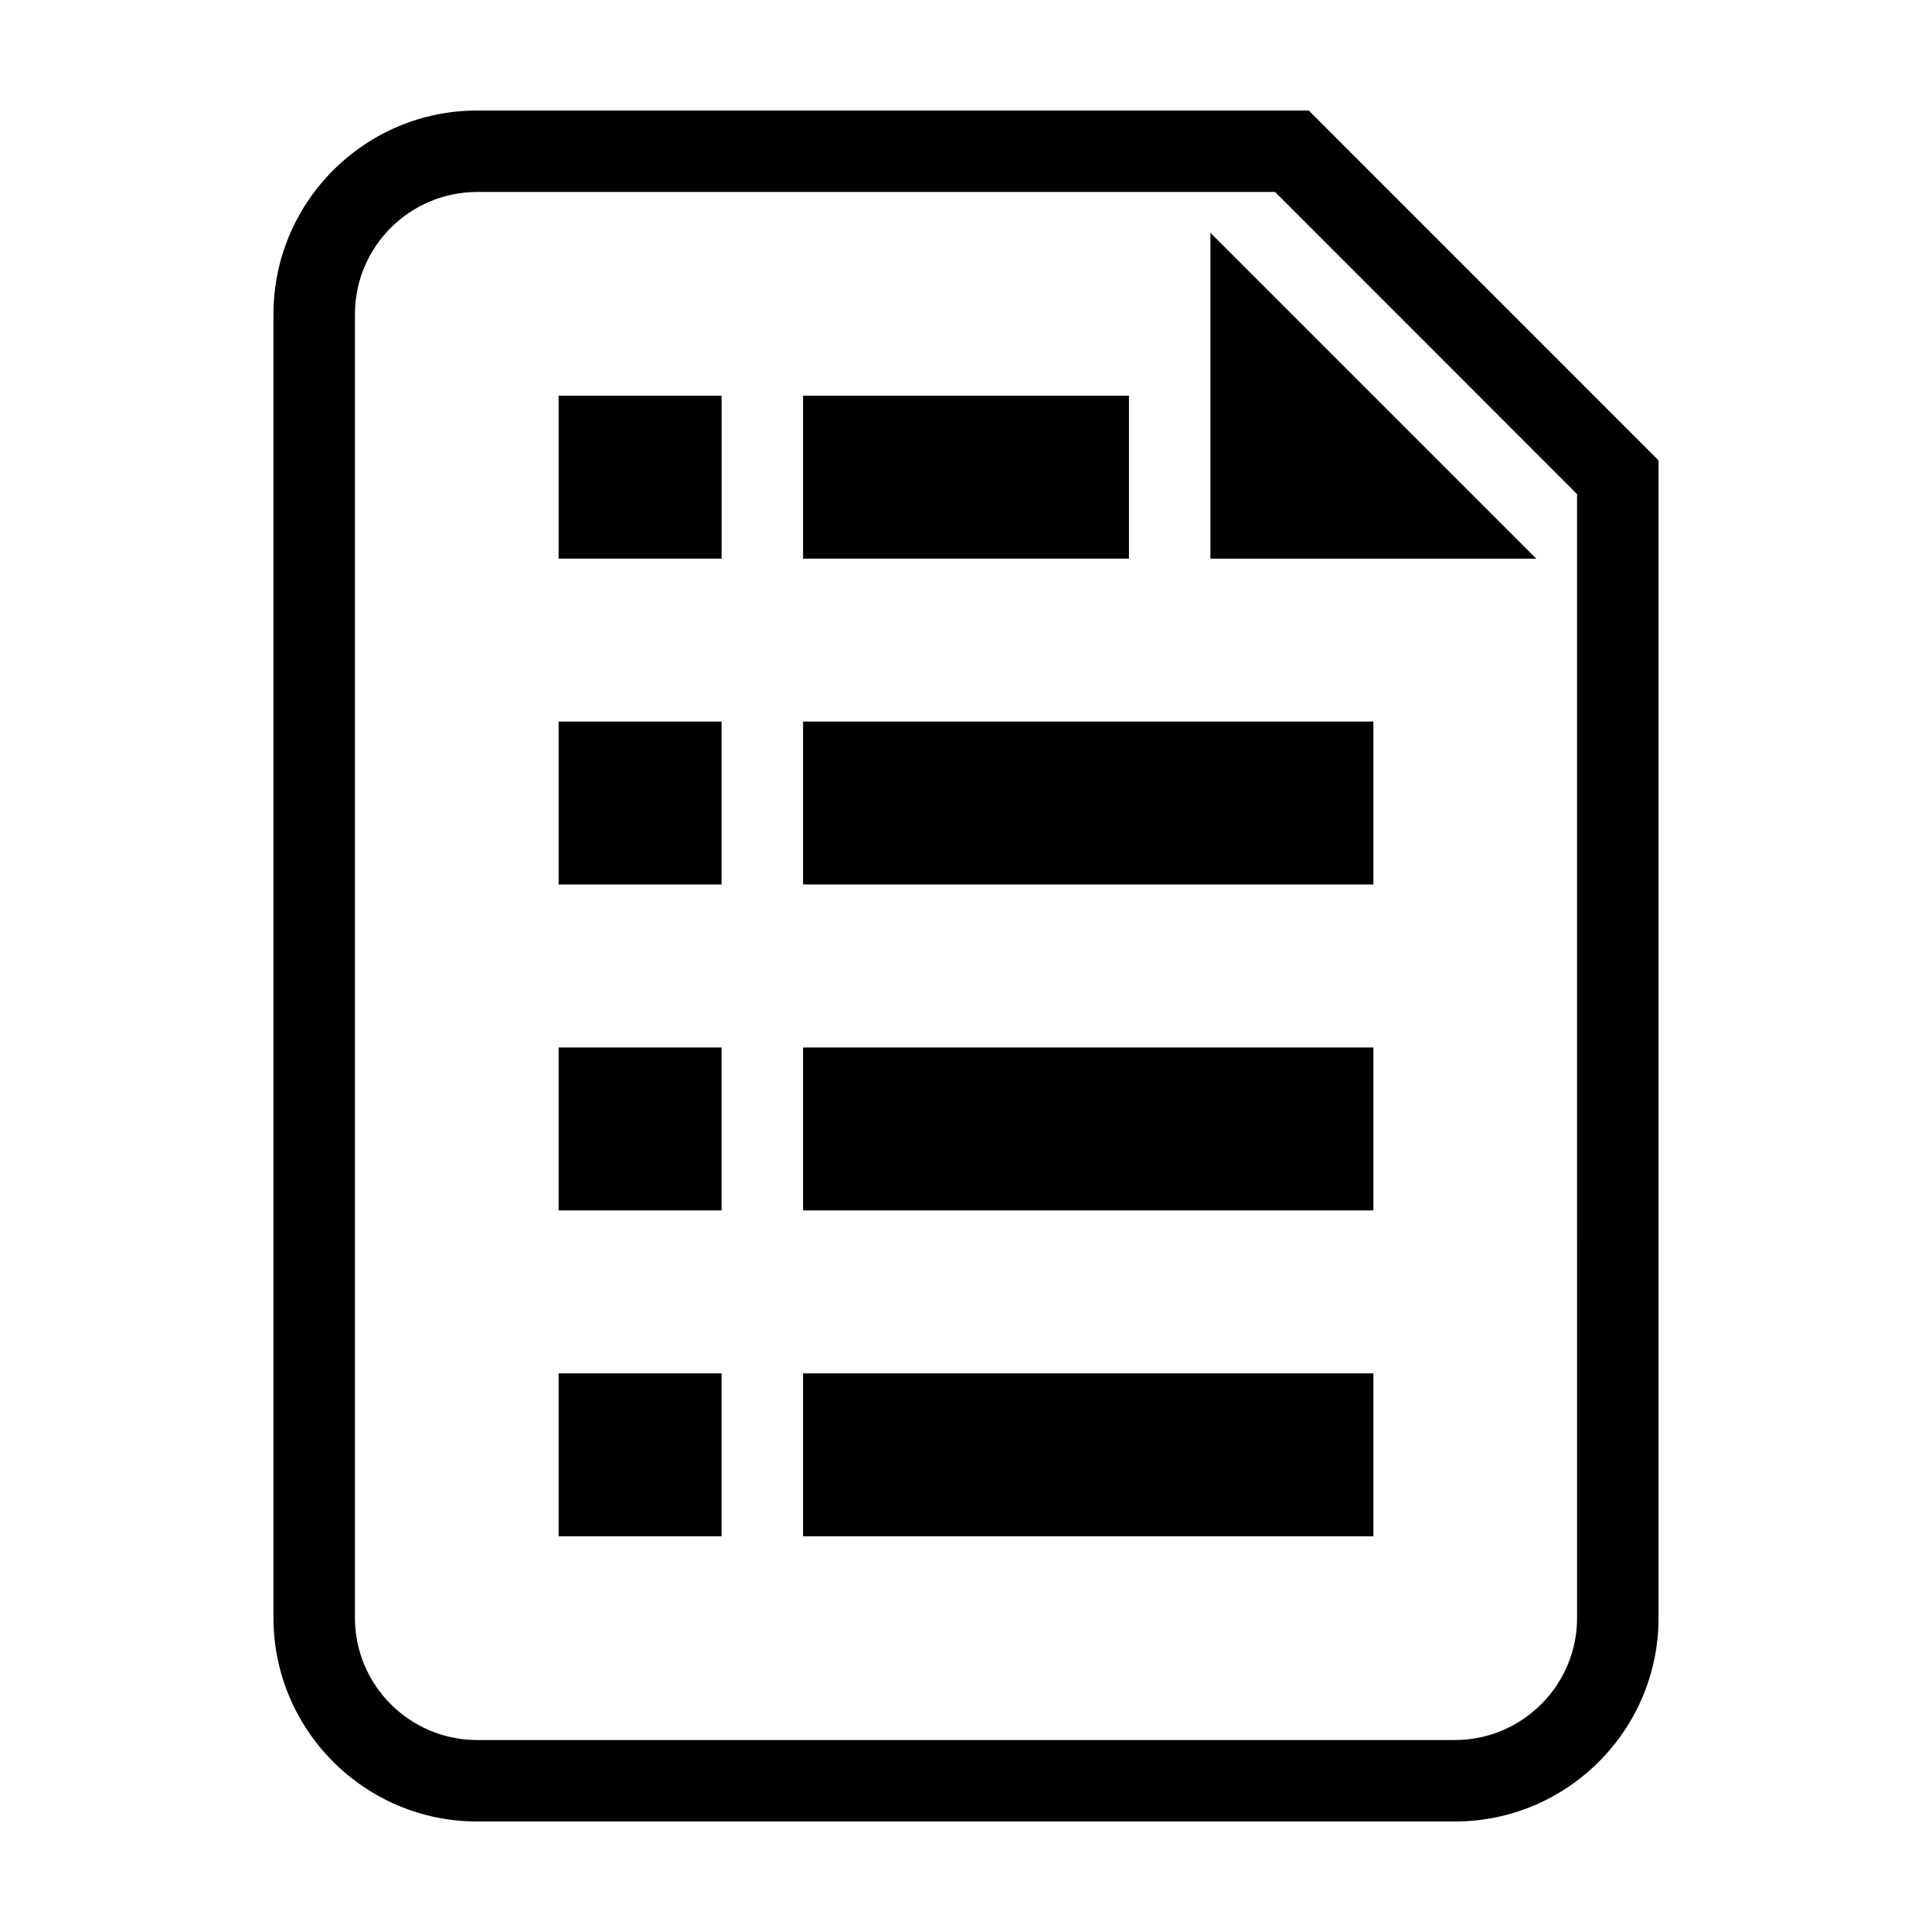
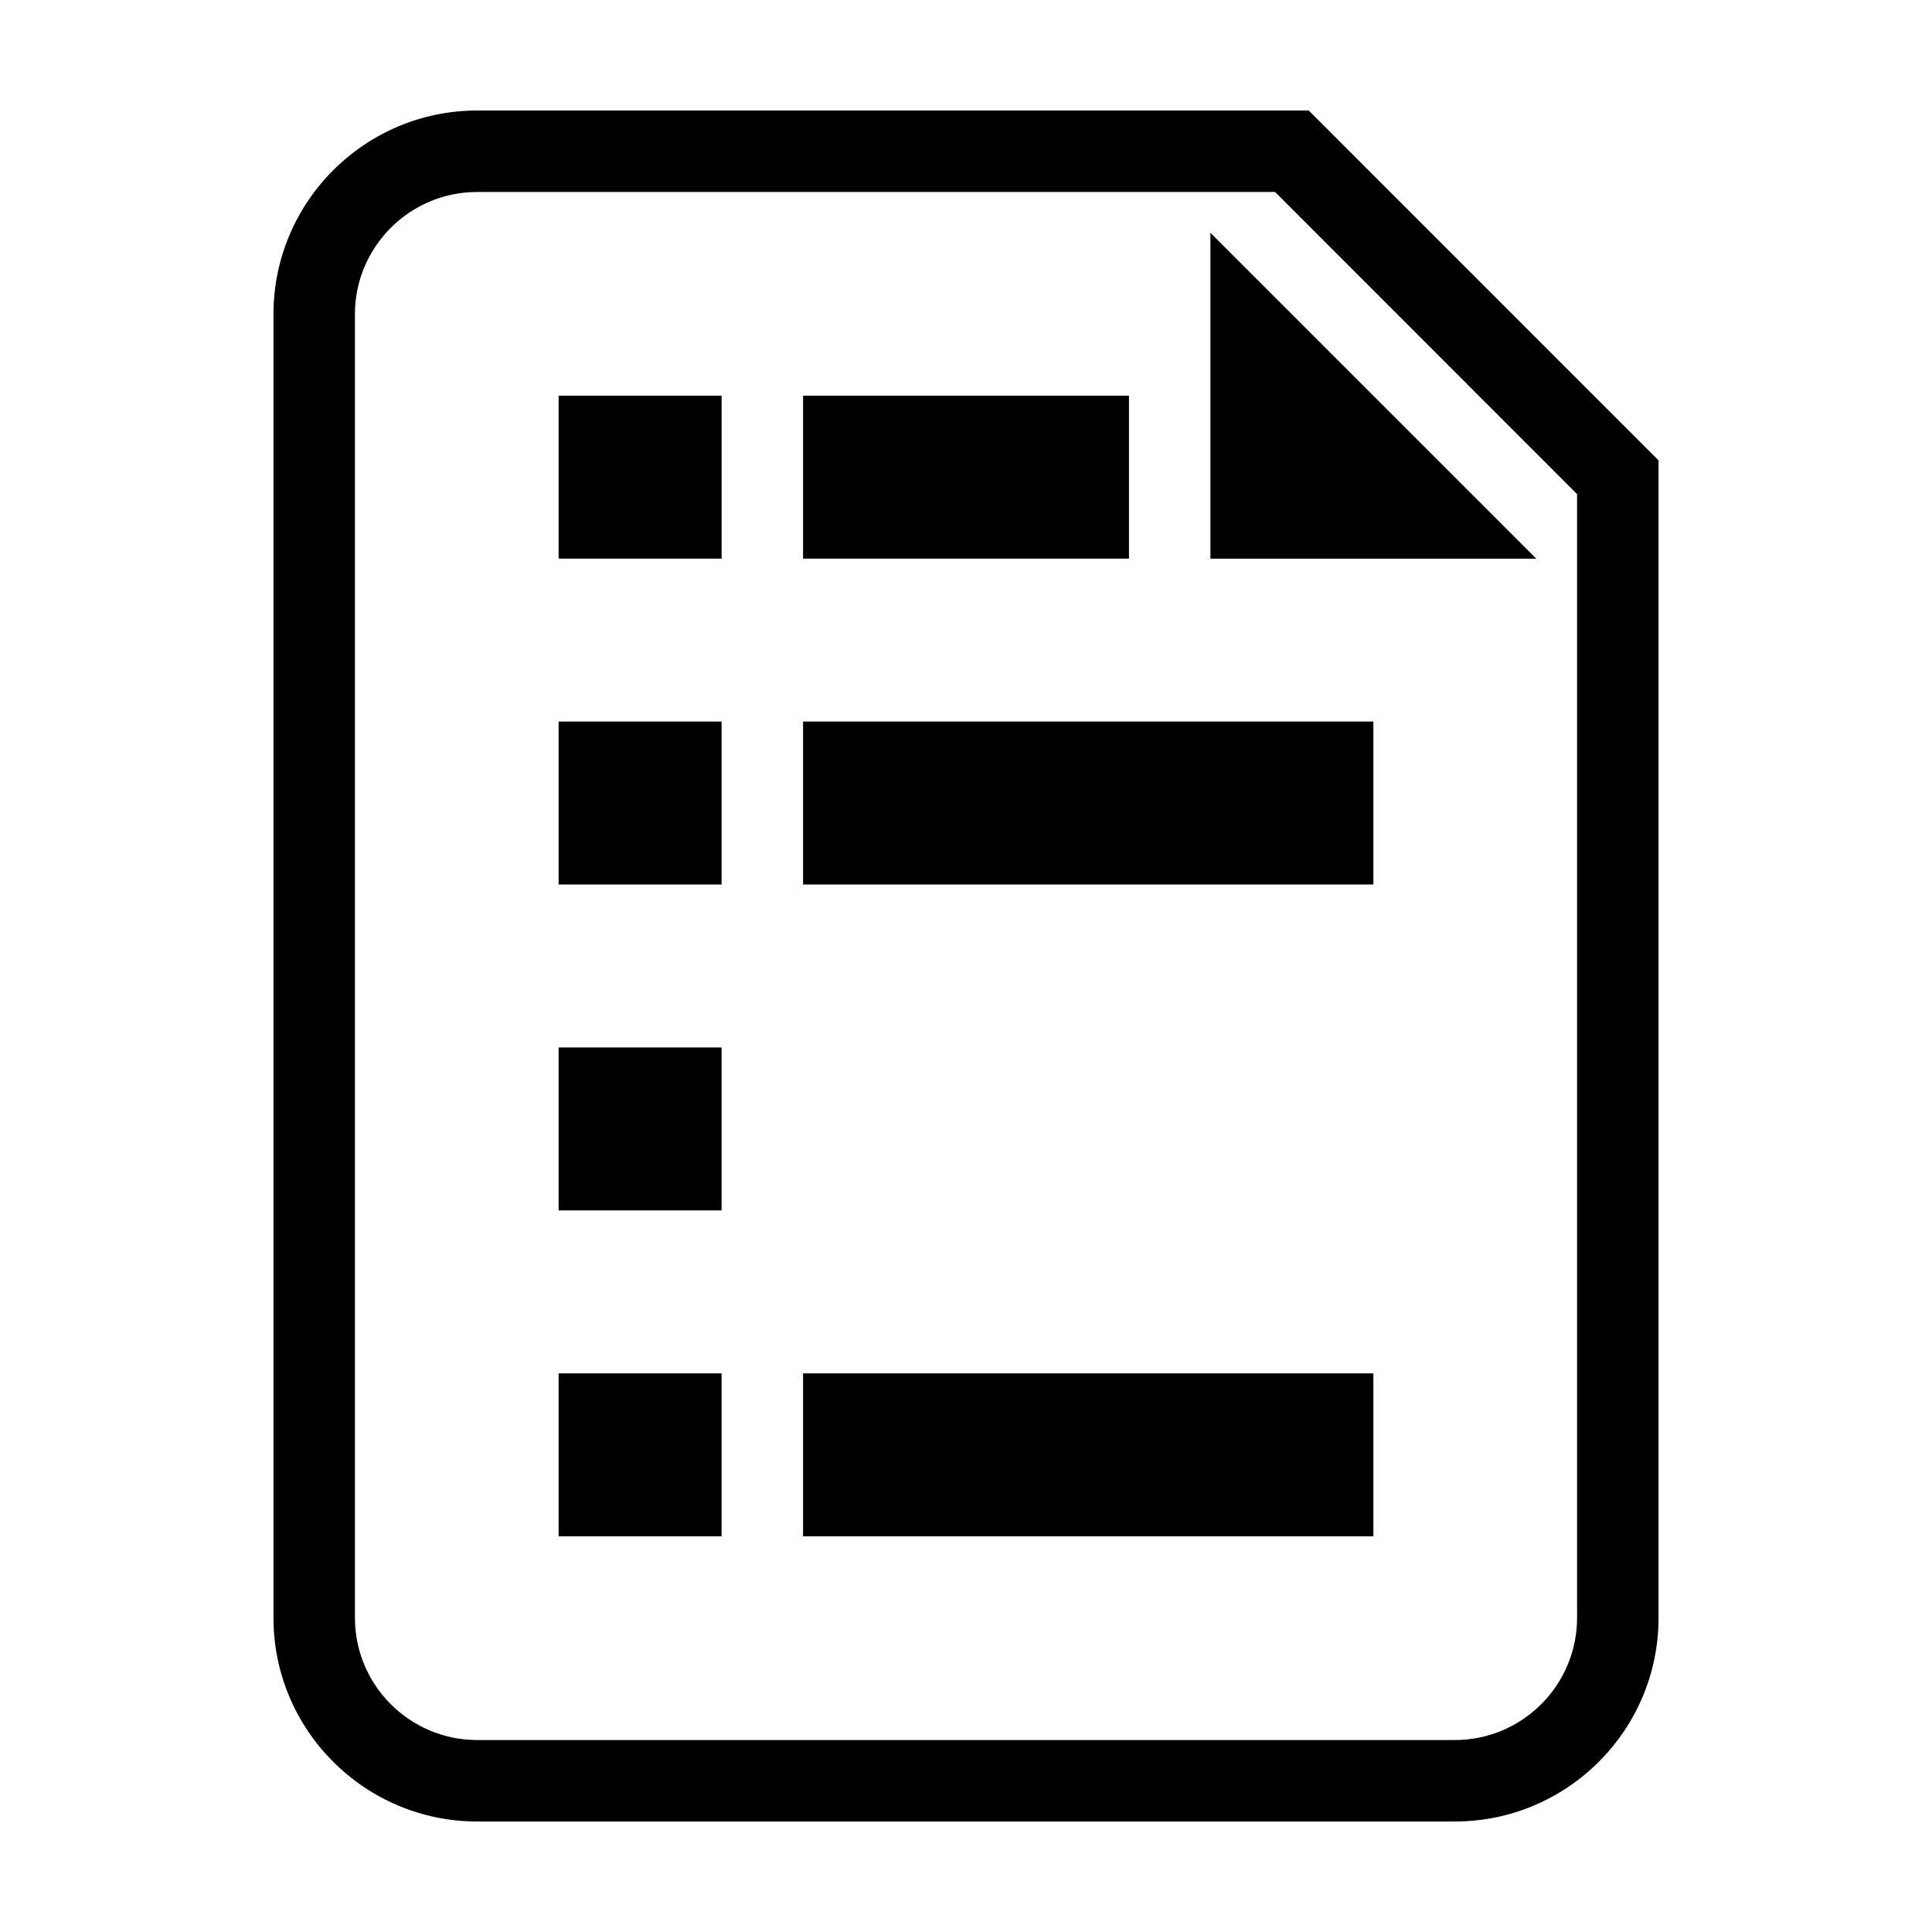
<svg xmlns="http://www.w3.org/2000/svg" fill="#000000" width="800px" height="800px" version="1.1" viewBox="144 144 512 512">
  <g>
    <path d="m490.84 173.29h-220.39c-29.762 0-53.977 24.219-53.977 53.977v345.47c-0.008 29.77 24.211 53.977 53.977 53.977h259.1c29.773 0 53.984-24.207 53.984-53.977v-306.73zm71.102 399.45c0 17.859-14.531 32.387-32.391 32.387h-259.1c-17.859 0-32.391-14.523-32.391-32.387v-345.47c0-17.859 14.531-32.391 32.391-32.391h211.45l80.039 80.066z" />
    <path d="m464.77 292.06h86.367l-86.367-86.367z" />
    <path d="m292.04 335.22h43.188v43.18h-43.188z" />
    <path d="m292.04 421.59h43.188v43.18h-43.188z" />
    <path d="m292.04 507.96h43.188v43.18h-43.188z" />
    <path d="m356.82 507.96h151.14v43.18h-151.14z" />
-     <path d="m356.82 421.59h151.14v43.18h-151.14z" />
    <path d="m356.82 335.22h151.14v43.18h-151.14z" />
    <path d="m356.82 248.86h86.367v43.18h-86.367z" />
    <path d="m292.04 248.86h43.195v43.18h-43.195z" />
  </g>
</svg>